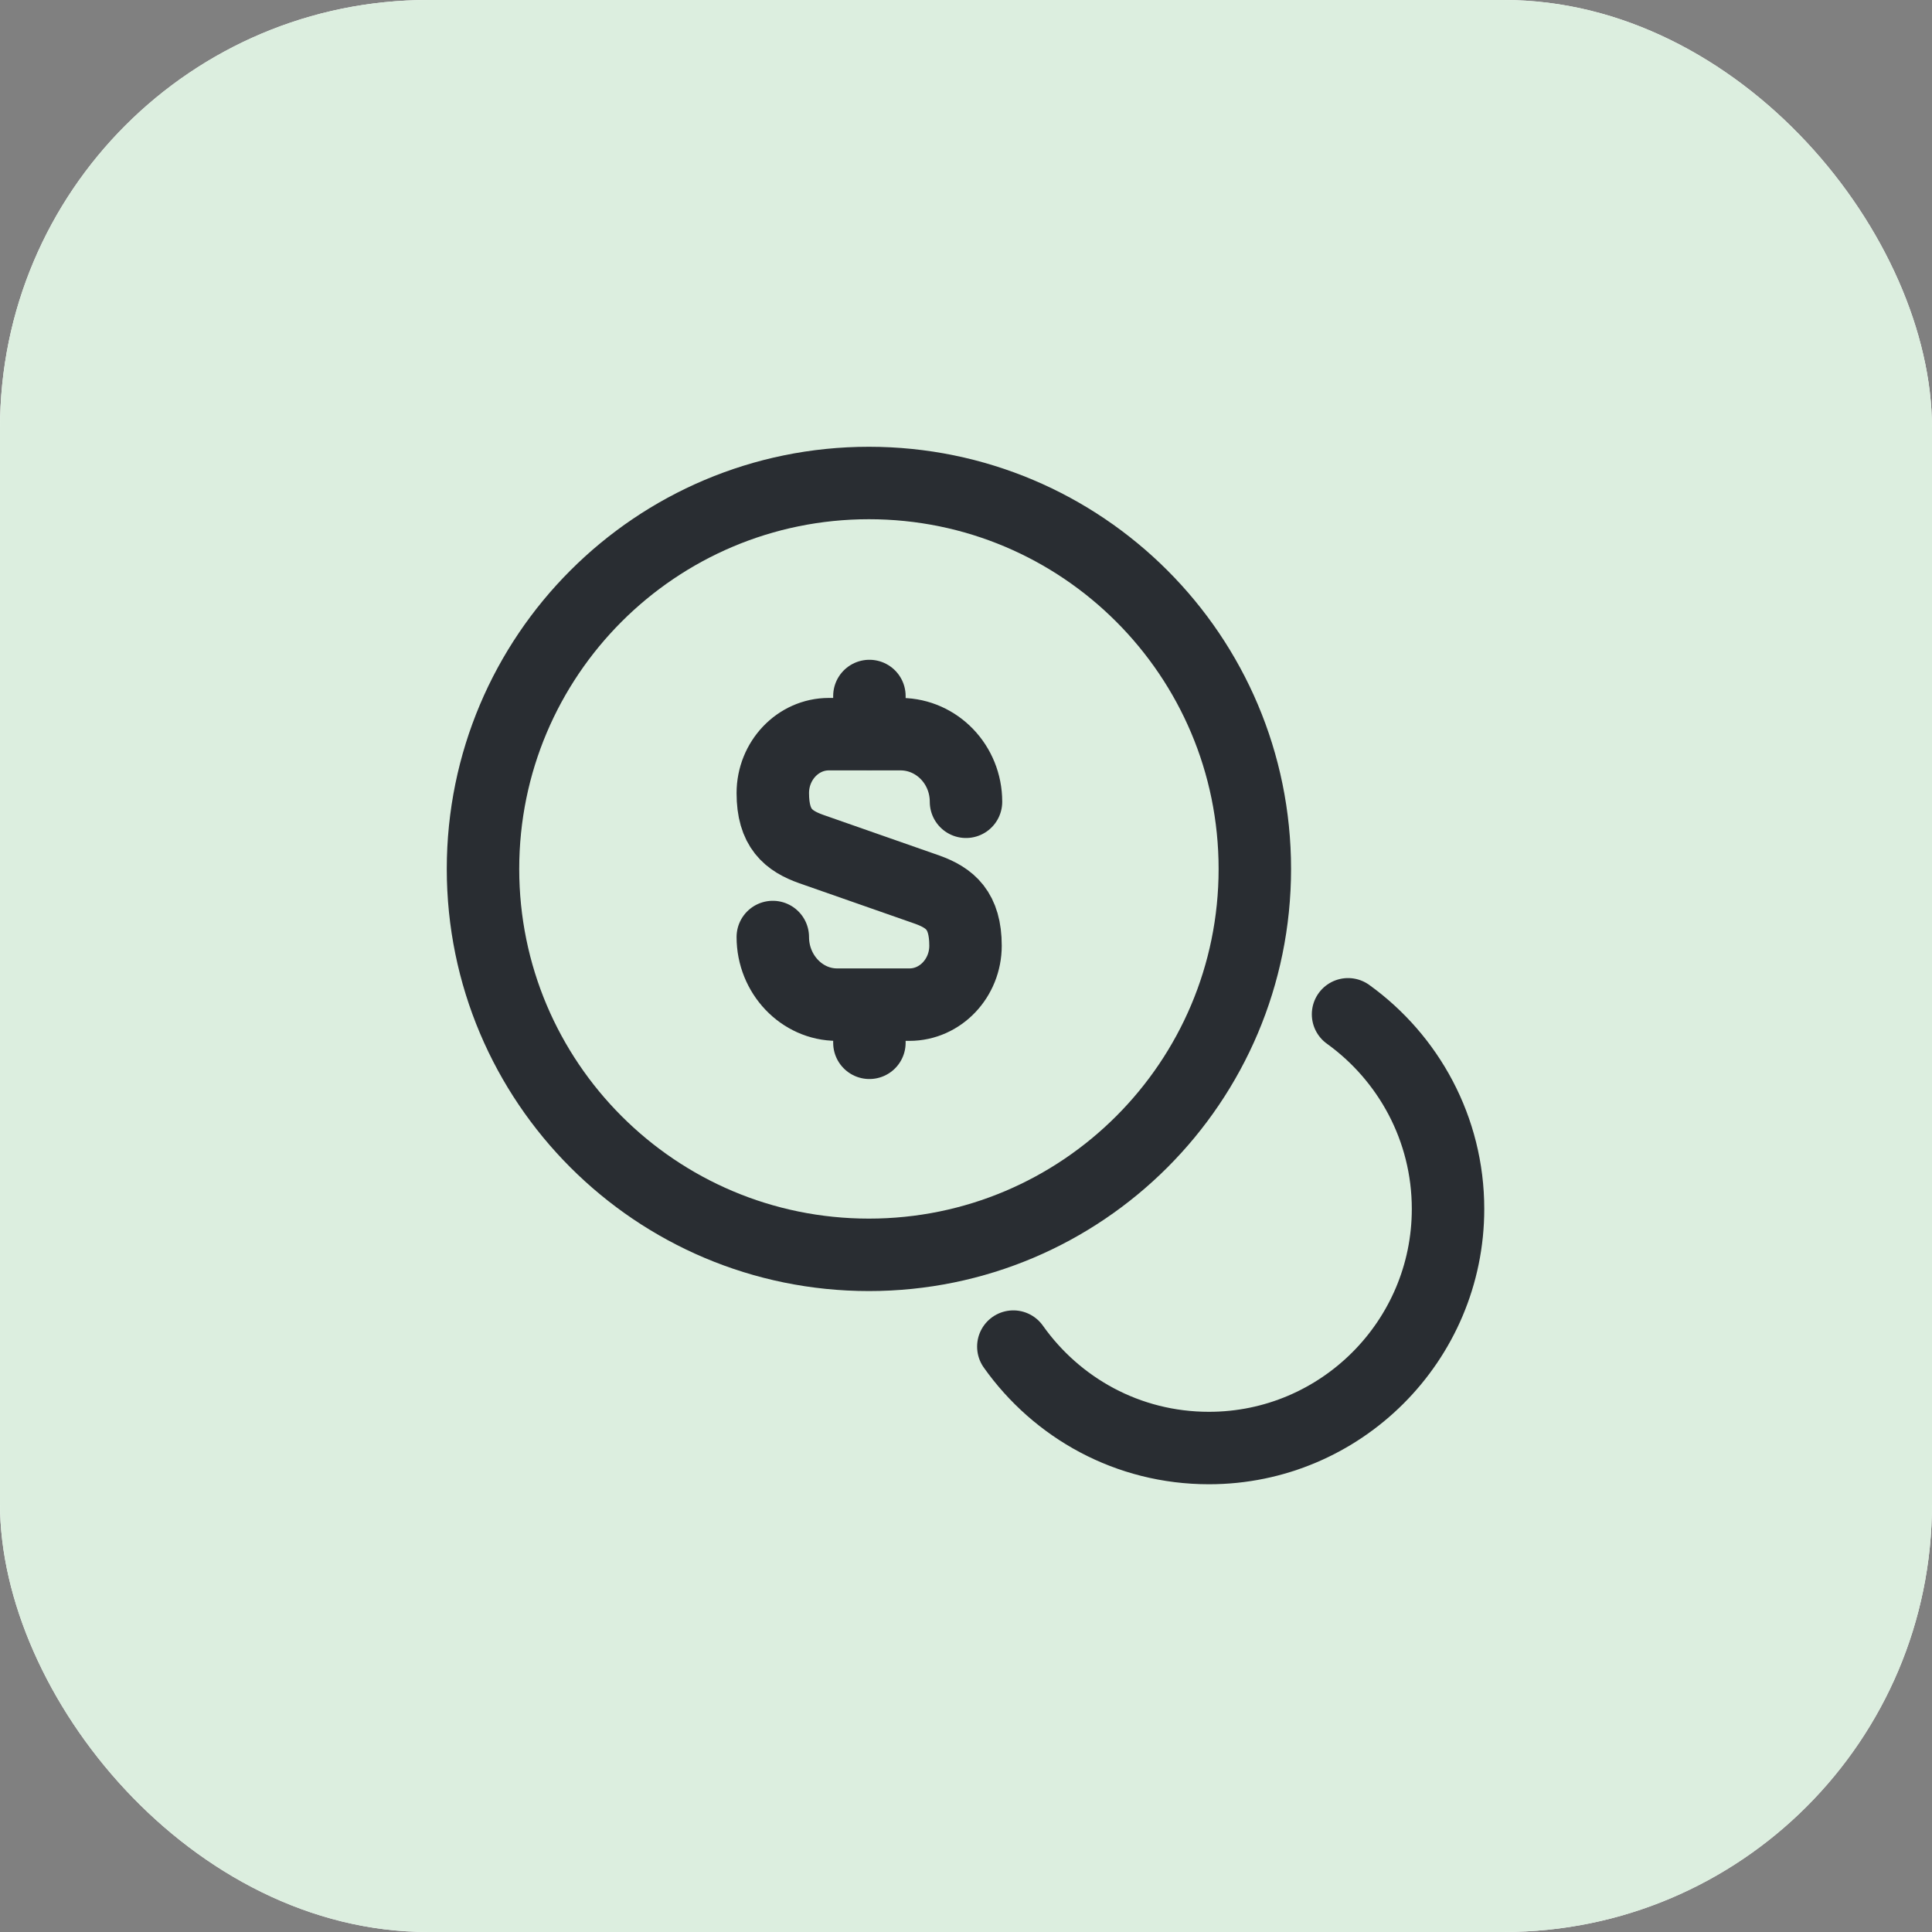
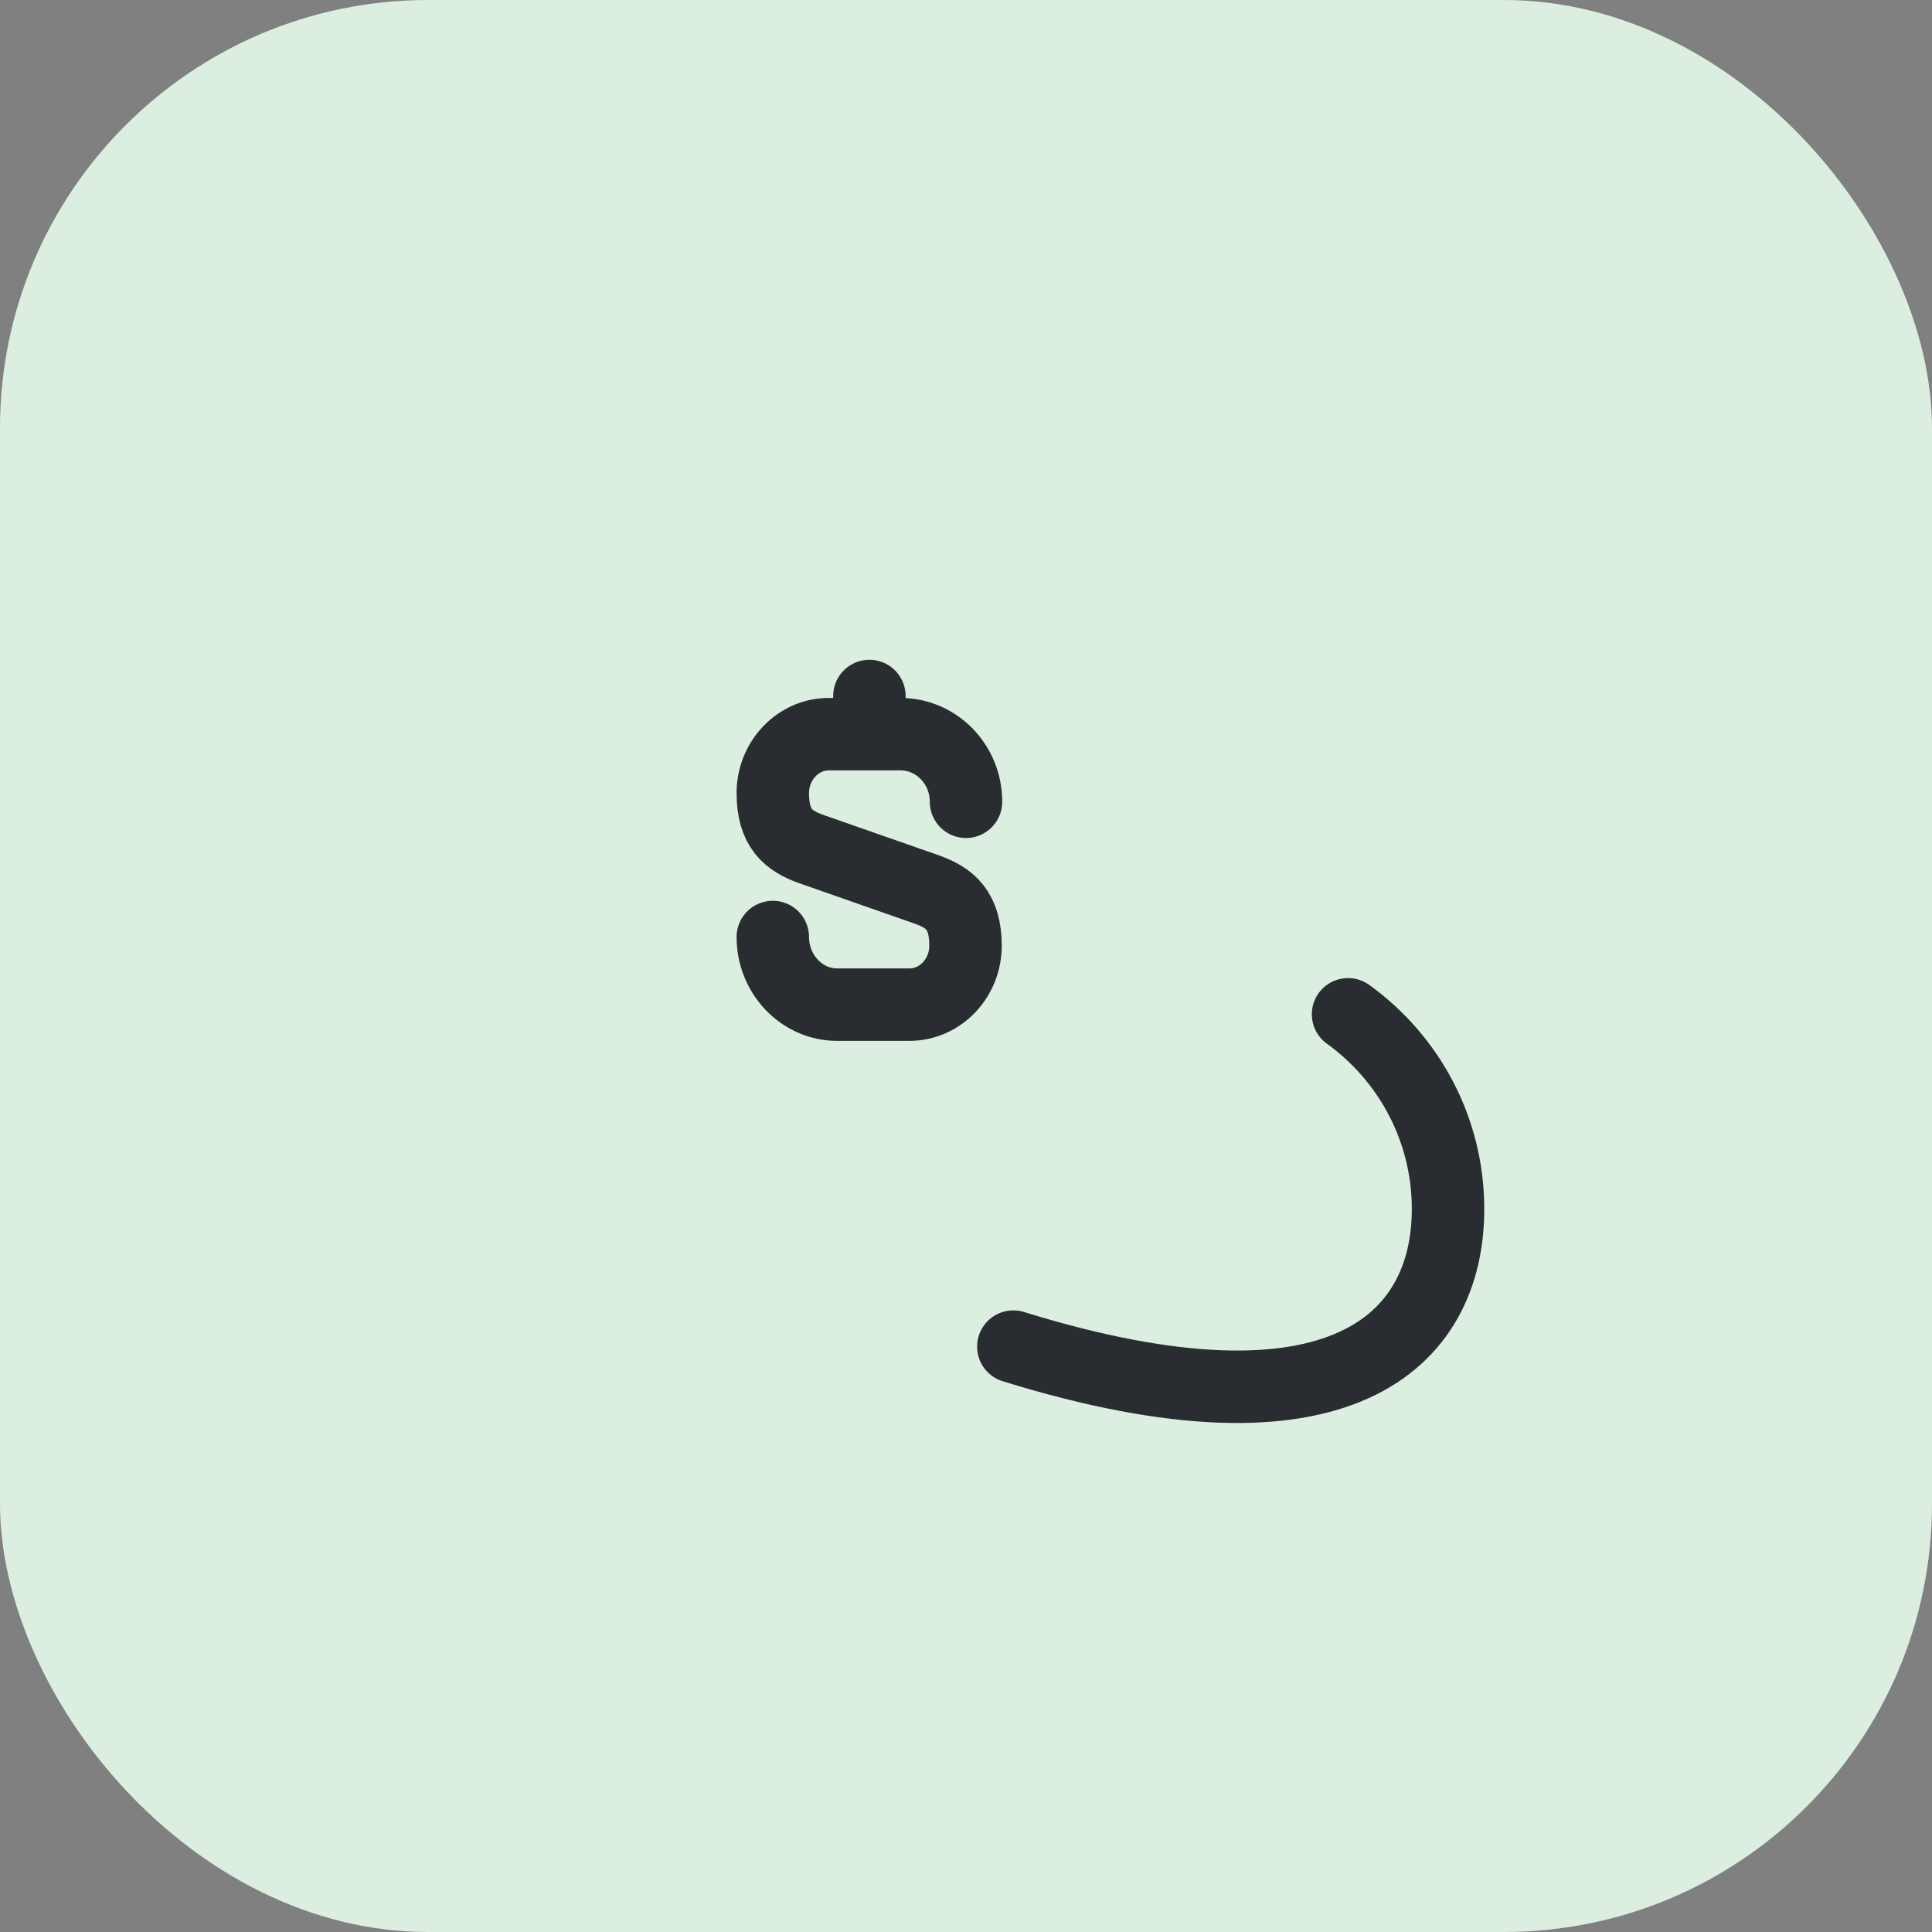
<svg xmlns="http://www.w3.org/2000/svg" width="40" height="40" viewBox="0 0 40 40" fill="none">
  <rect x="0" y="0" width="40" height="40" fill="#808080" stroke="none" />
-   <rect width="40" height="40" rx="8.864" fill="white" />
  <rect width="40" height="40" rx="8.864" fill="#DCEEDF" />
  <path d="M16 19.4C16 20.17 16.6 20.8 17.33 20.8H18.83C19.47 20.8 19.99 20.25 19.99 19.58C19.99 18.85 19.67 18.59 19.2 18.42L16.8 17.58C16.32 17.41 16 17.15 16 16.42C16 15.75 16.52 15.2 17.16 15.2H18.66C19.4 15.21 20 15.83 20 16.6" stroke="#292D32" stroke-width="1.5" stroke-linecap="round" stroke-linejoin="round" />
-   <path d="M18 20.85V21.59" stroke="#292D32" stroke-width="1.5" stroke-linecap="round" stroke-linejoin="round" />
  <path d="M18 14.41V15.19" stroke="#292D32" stroke-width="1.5" stroke-linecap="round" stroke-linejoin="round" />
-   <path d="M17.99 25.98C22.403 25.98 25.98 22.403 25.98 17.99C25.98 13.577 22.403 10 17.99 10C13.577 10 10 13.577 10 17.99C10 22.403 13.577 25.98 17.99 25.98Z" stroke="#292D32" stroke-width="1.5" stroke-linecap="round" stroke-linejoin="round" />
-   <path d="M20.98 27.88C21.88 29.15 23.35 29.98 25.03 29.98C27.76 29.98 29.98 27.76 29.98 25.03C29.98 23.37 29.16 21.9 27.91 21" stroke="#292D32" stroke-width="1.5" stroke-linecap="round" stroke-linejoin="round" />
+   <path d="M20.98 27.88C27.76 29.98 29.98 27.76 29.98 25.03C29.98 23.37 29.16 21.9 27.91 21" stroke="#292D32" stroke-width="1.5" stroke-linecap="round" stroke-linejoin="round" />
</svg>